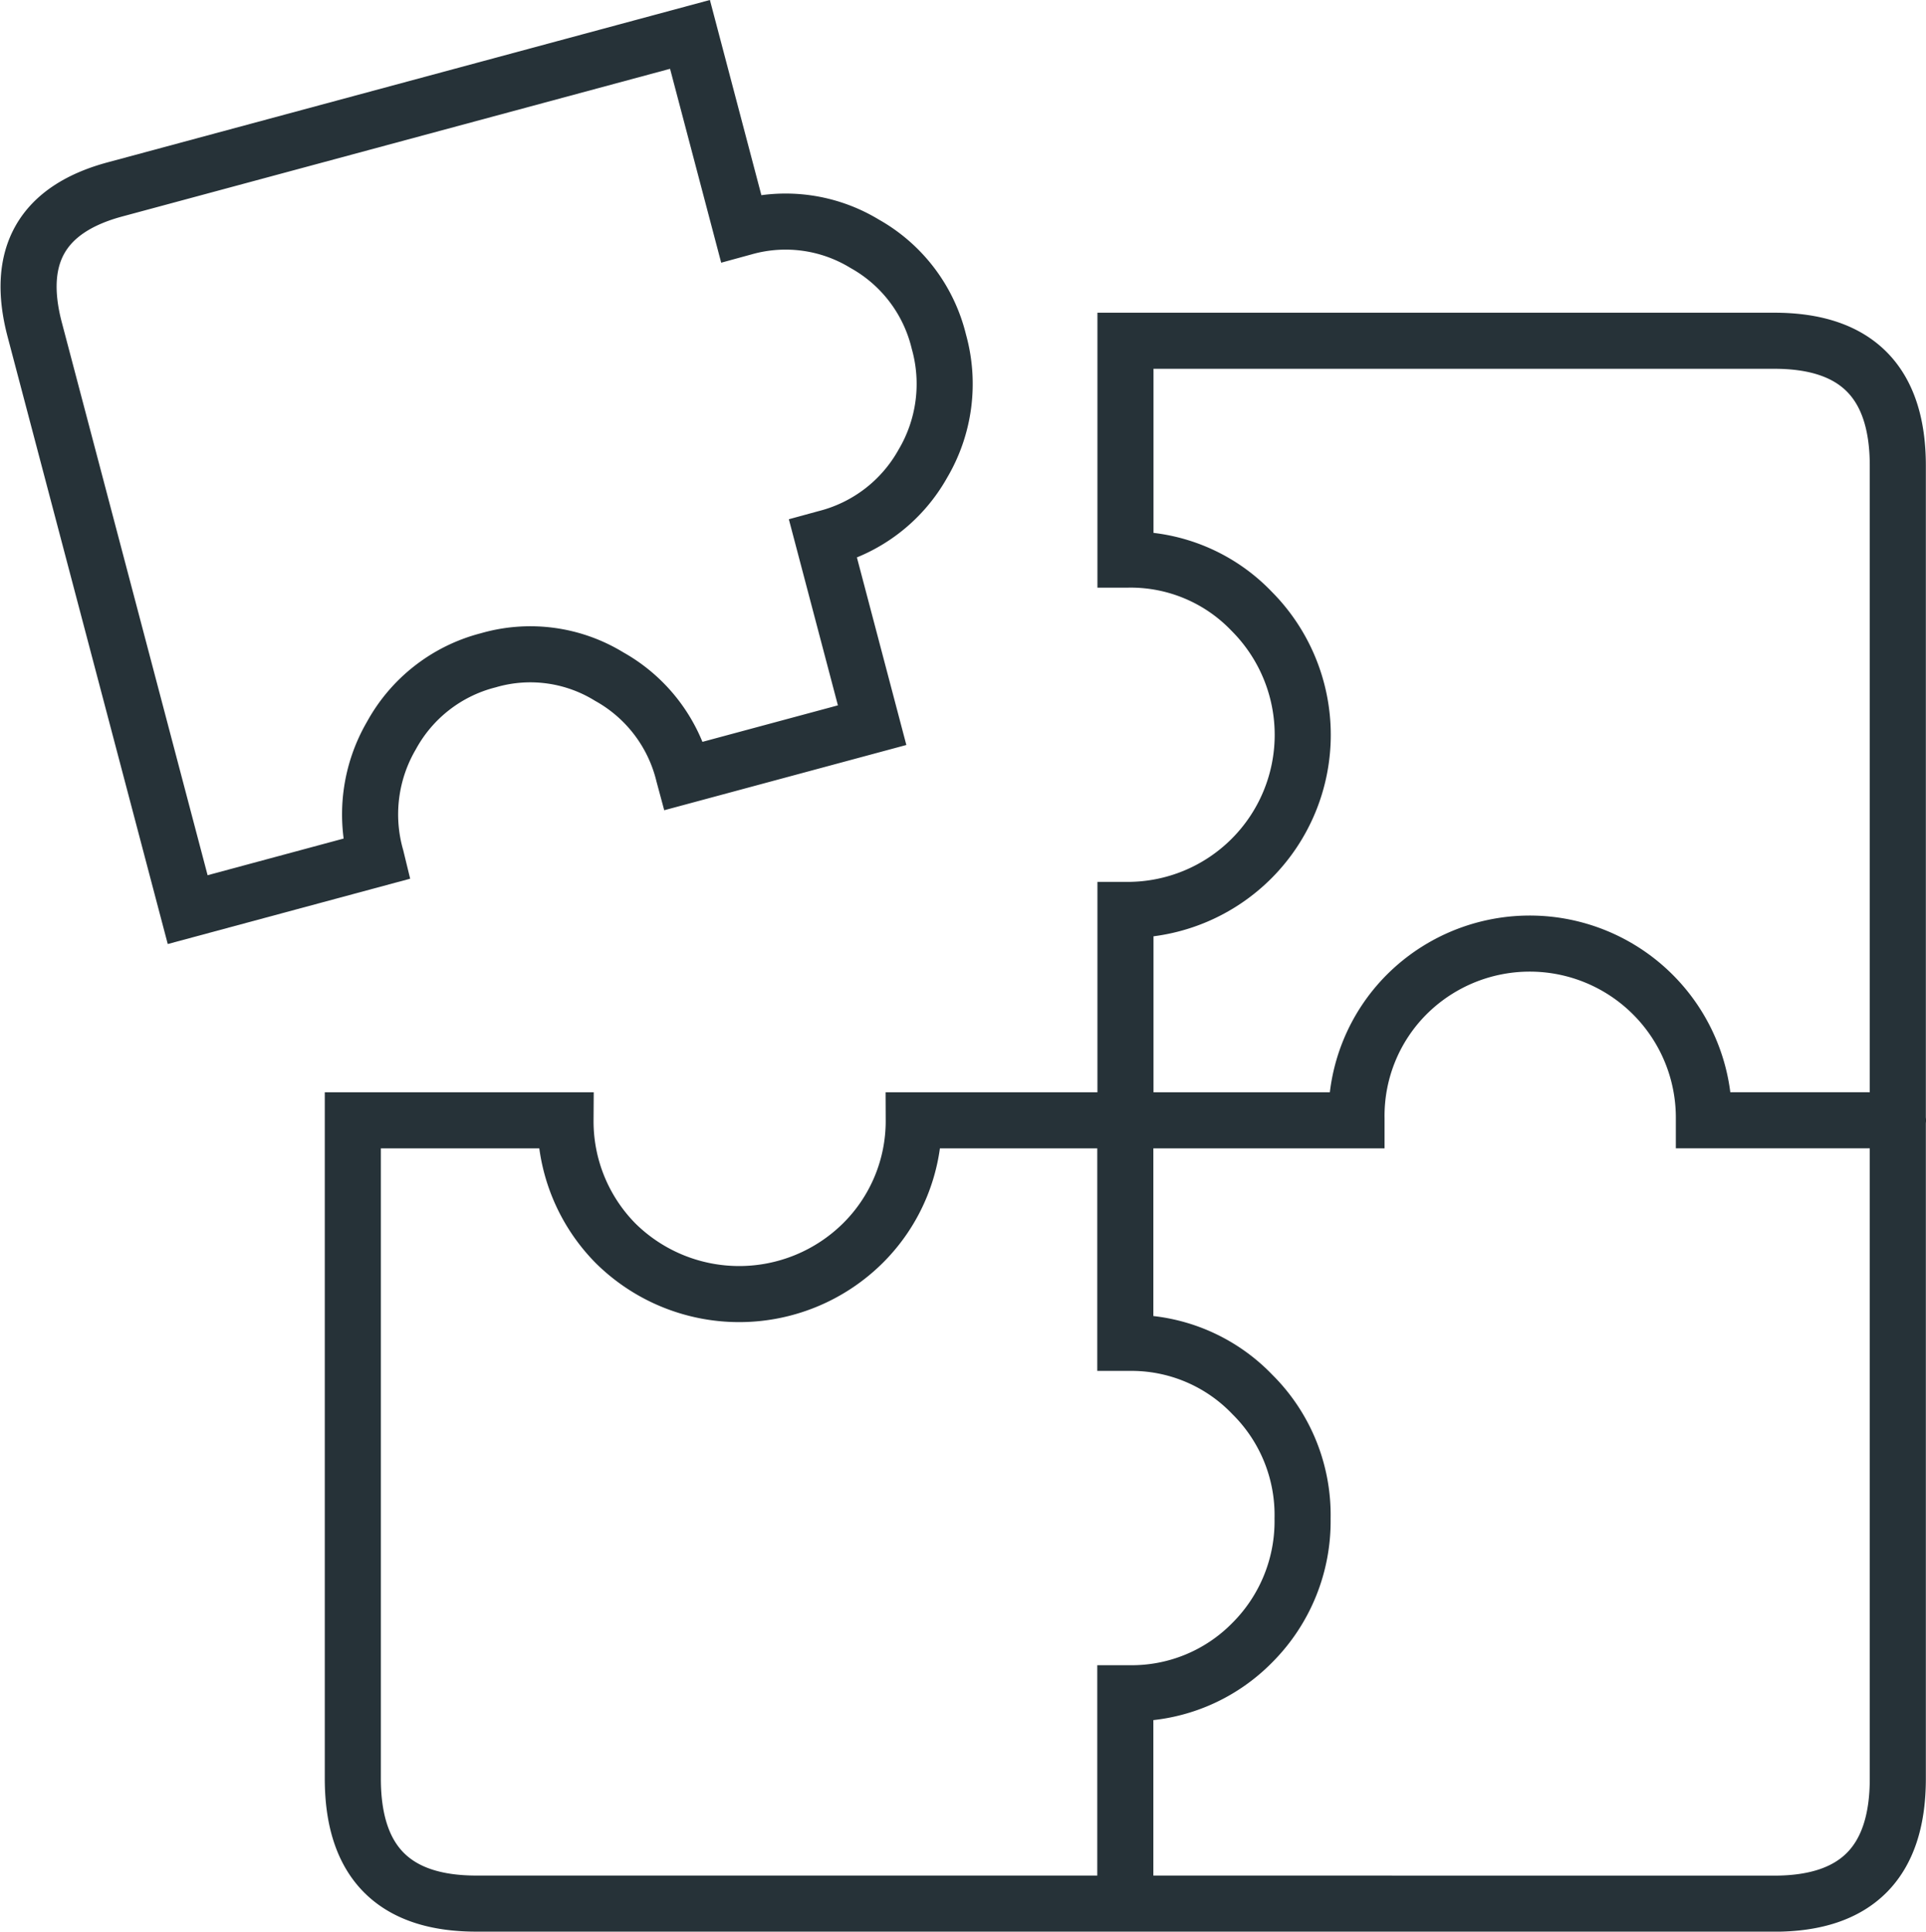
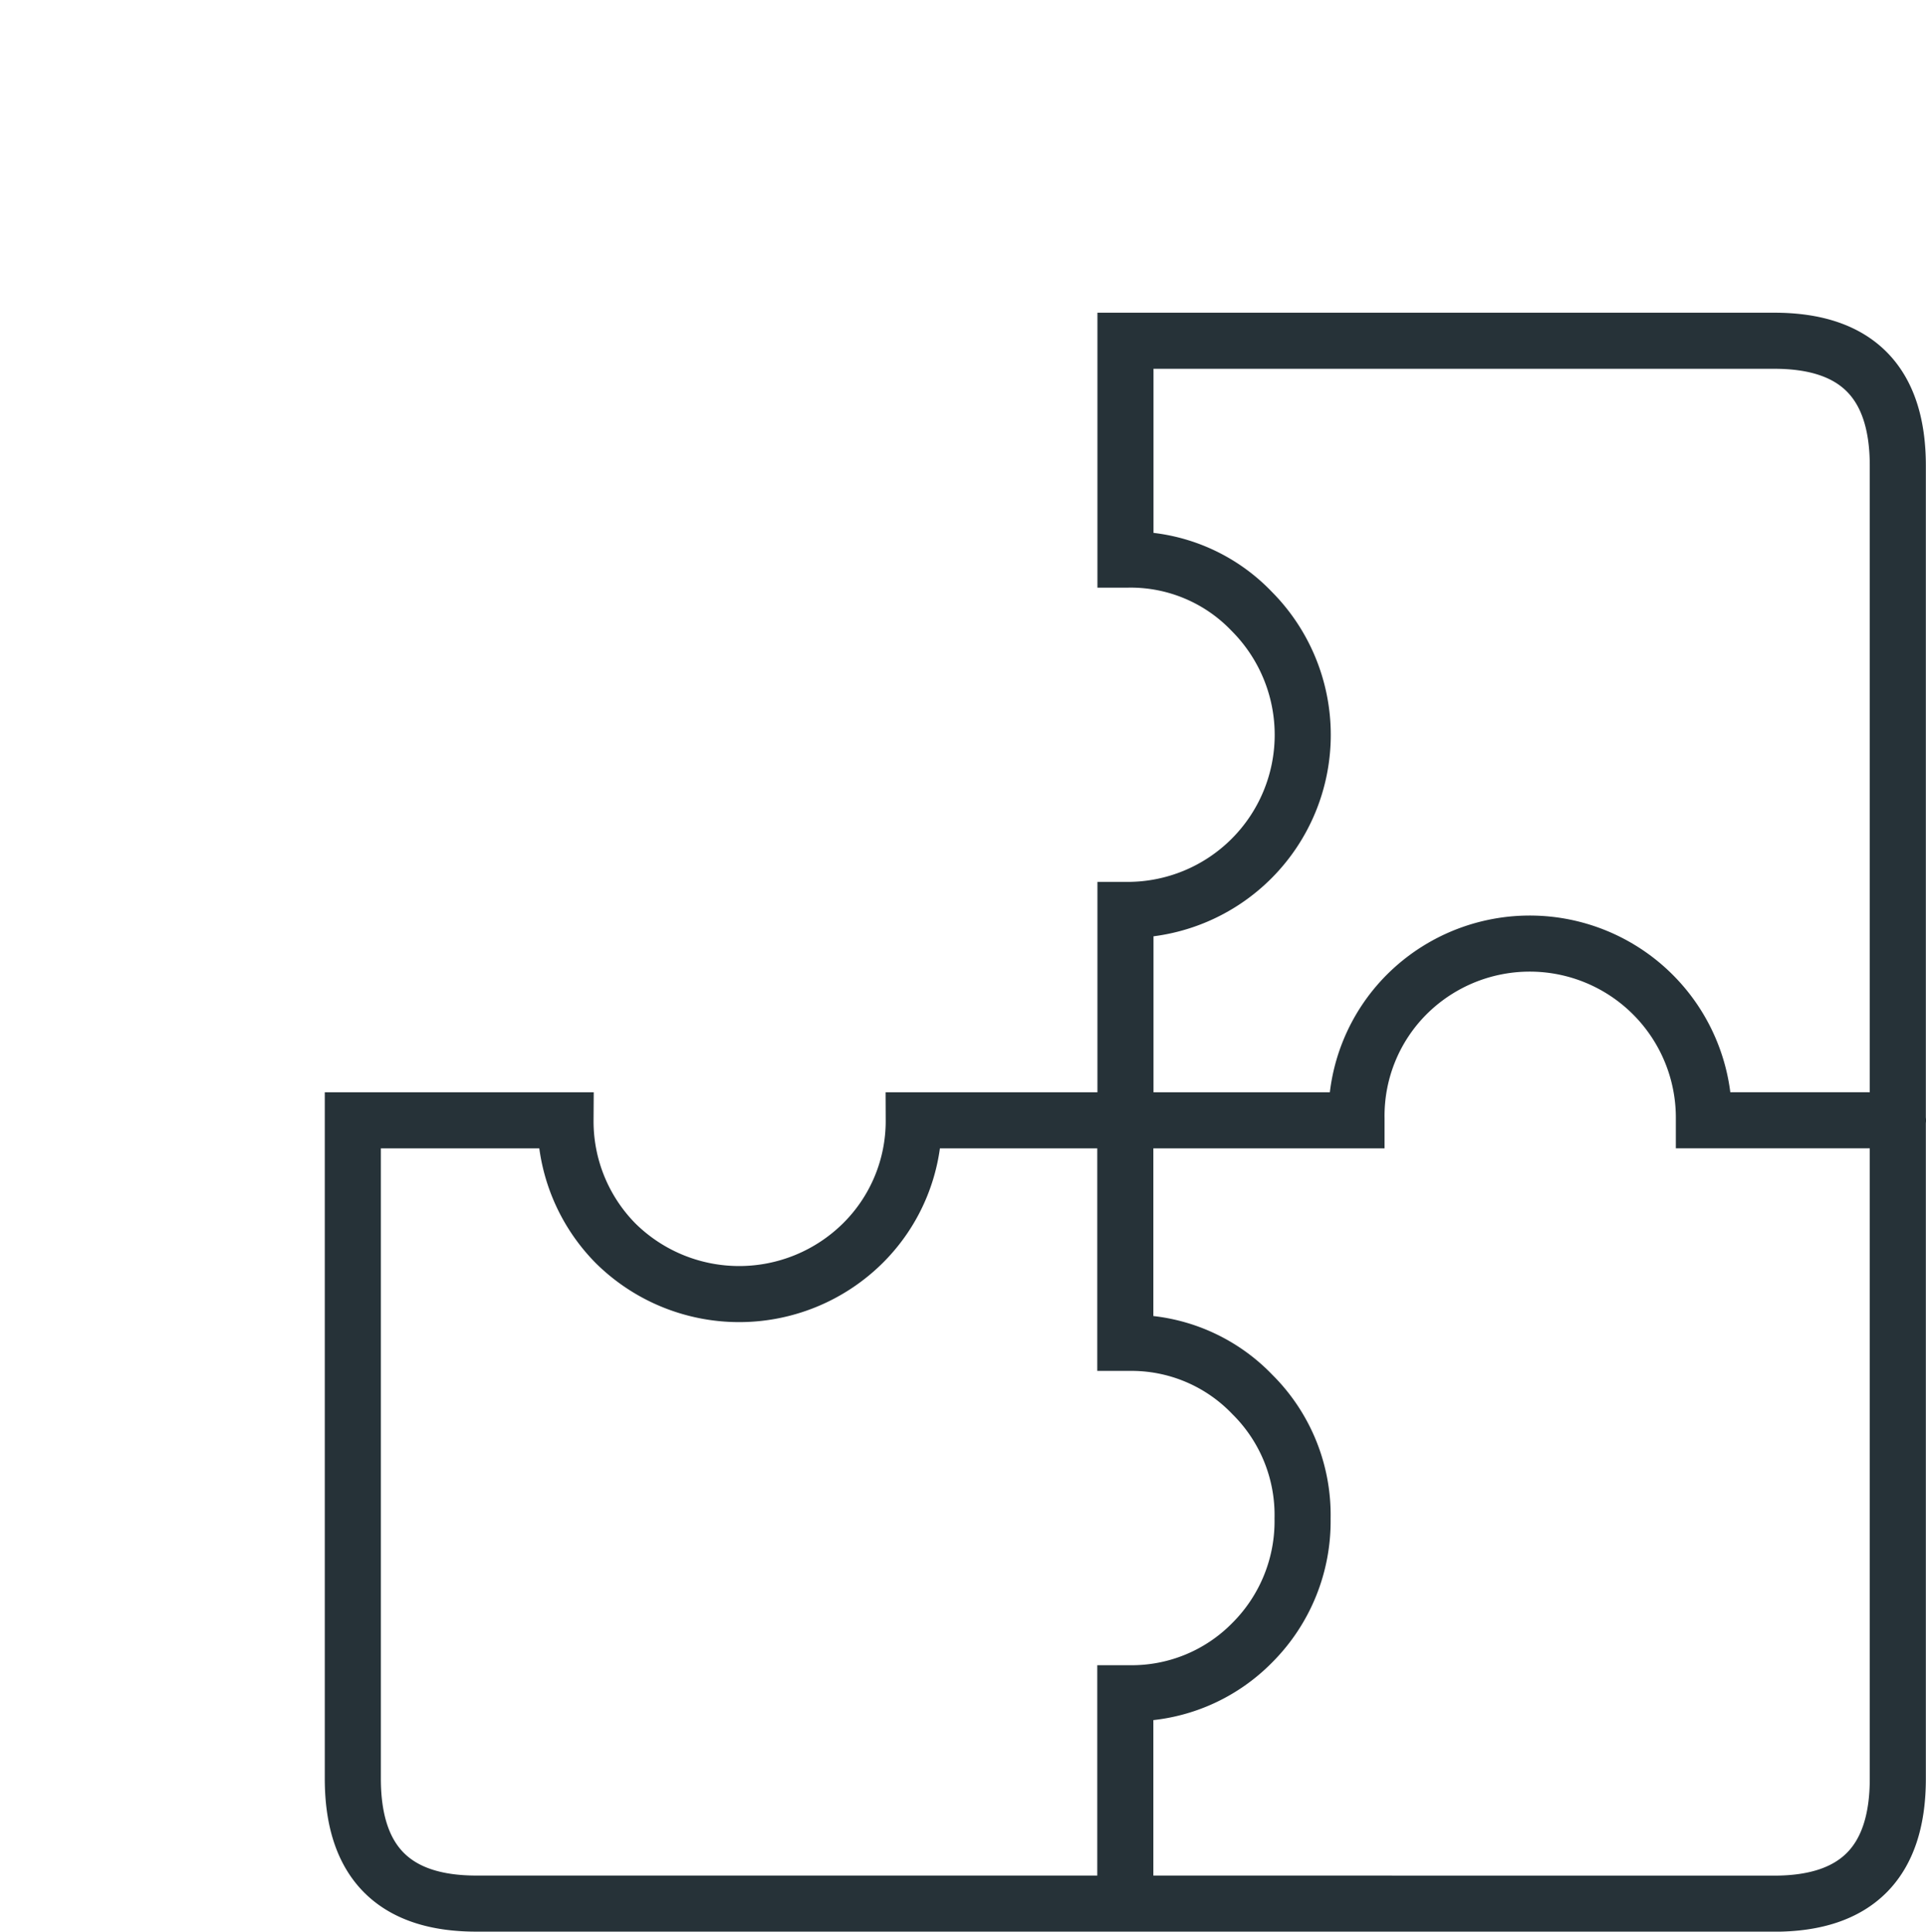
<svg xmlns="http://www.w3.org/2000/svg" width="51.515" height="51.67" viewBox="0 0 51.515 51.67">
  <g id="Group_104530" data-name="Group 104530" transform="translate(0.386 0.455)">
    <g id="Group_104531" data-name="Group 104531" transform="translate(0.379 0.465)">
-       <path id="Path_128303" data-name="Path 128303" d="M3.082,5.092,18.46.946,19.827,6.13l.073-.02a4.066,4.066,0,0,1,3.233.437,4.106,4.106,0,0,1,1.984,2.618,4.191,4.191,0,0,1-.432,3.27,4.143,4.143,0,0,1-2.593,1.988l-.073.02,1.313,4.981L18.3,20.78l-.01-.037A4.109,4.109,0,0,0,16.3,18.125a4.027,4.027,0,0,0-3.233-.437,4.114,4.114,0,0,0-2.589,2.007,4.185,4.185,0,0,0-.413,3.265l.009.037L5.025,24.358.934,8.844Q.153,5.881,3.082,5.092Z" transform="translate(-0.77 -0.946)" fill="none" stroke="#263238" stroke-linecap="round" stroke-width="1.5" />
      <path id="Path_128304" data-name="Path 128304" d="M38.773,59.14H21.411q-3.3,0-3.3-3.342V38.188H23.8a4.643,4.643,0,0,0,1.341,3.291,4.7,4.7,0,0,0,6.607,0,4.6,4.6,0,0,0,1.366-3.291h5.663V32.56h.075a4.683,4.683,0,0,0,3.3-7.989,4.477,4.477,0,0,0-3.3-1.382h-.075V17.335H56.135q3.3,0,3.3,3.342V55.8q0,3.341-3.3,3.342Zm0,0V53.513h.1a4.517,4.517,0,0,0,3.3-1.357,4.592,4.592,0,0,0,1.341-3.316,4.539,4.539,0,0,0-1.341-3.317,4.476,4.476,0,0,0-3.3-1.382h-.1V38.188h6.184v-.05A4.592,4.592,0,0,1,46.3,34.821a4.658,4.658,0,0,1,7.948,3.316v.05h5.191" transform="translate(-9.439 -9.14)" fill="none" stroke="#263238" stroke-linecap="round" stroke-width="1.5" />
    </g>
  </g>
</svg>